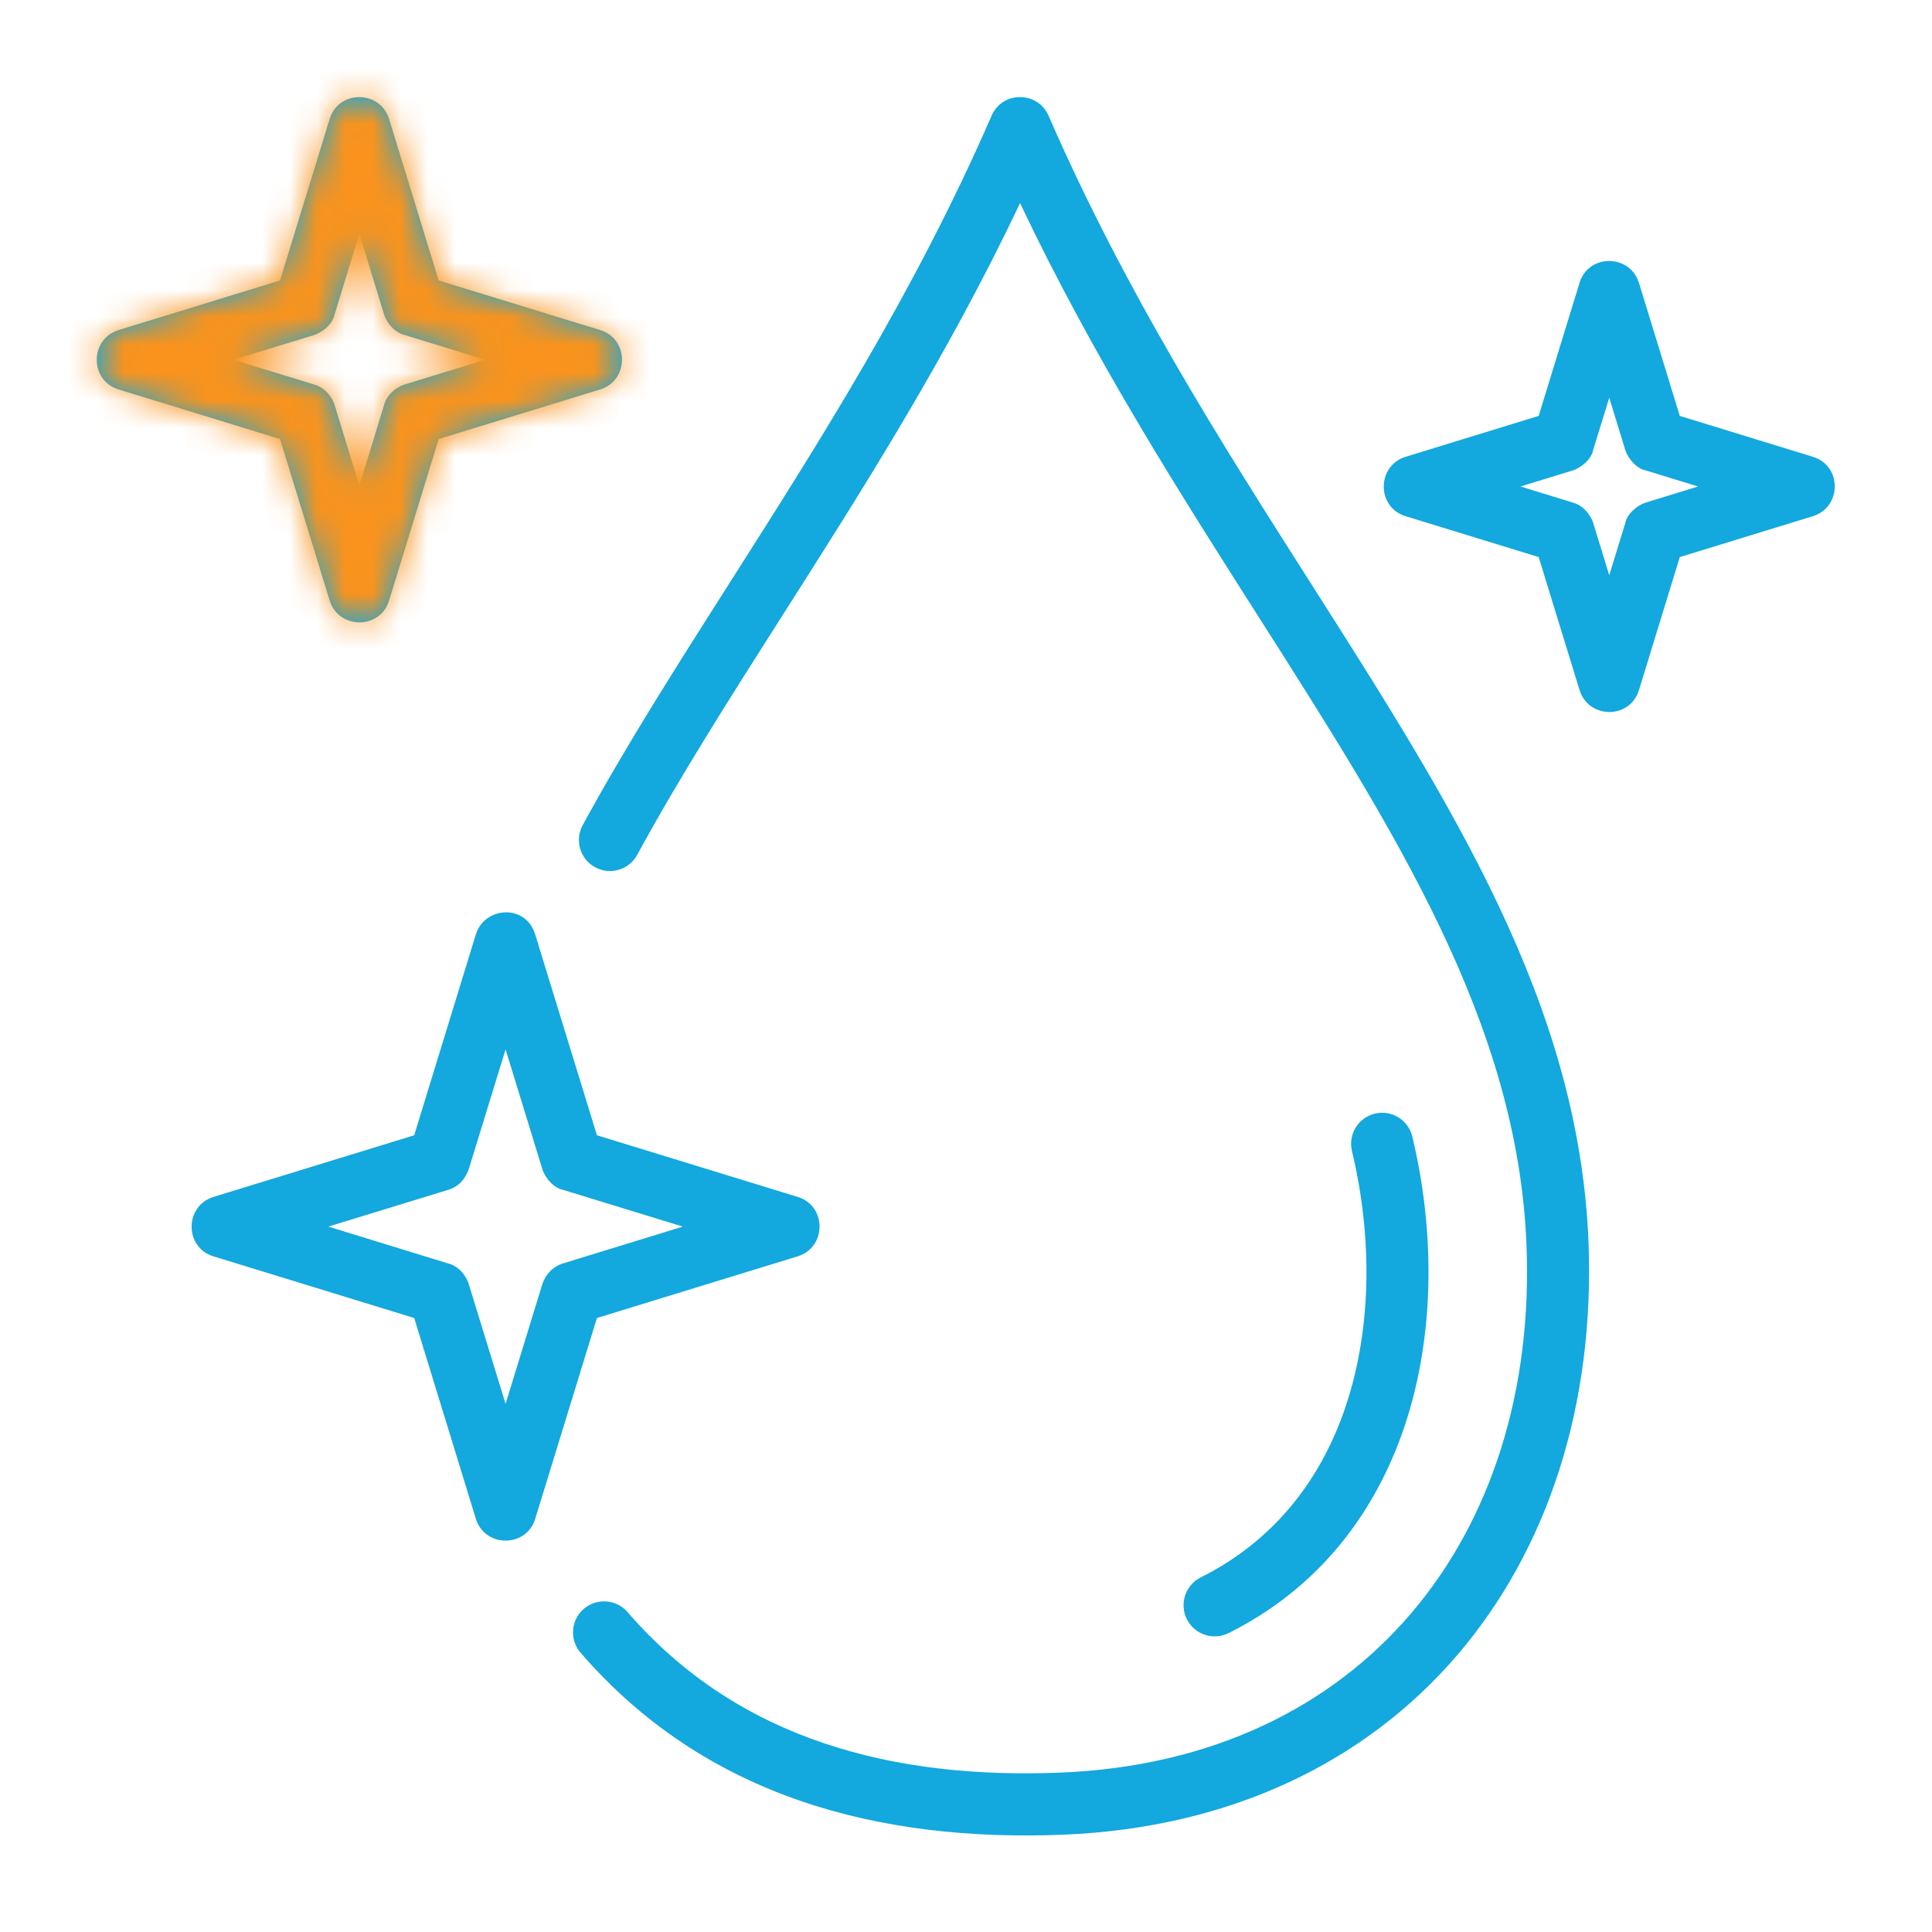
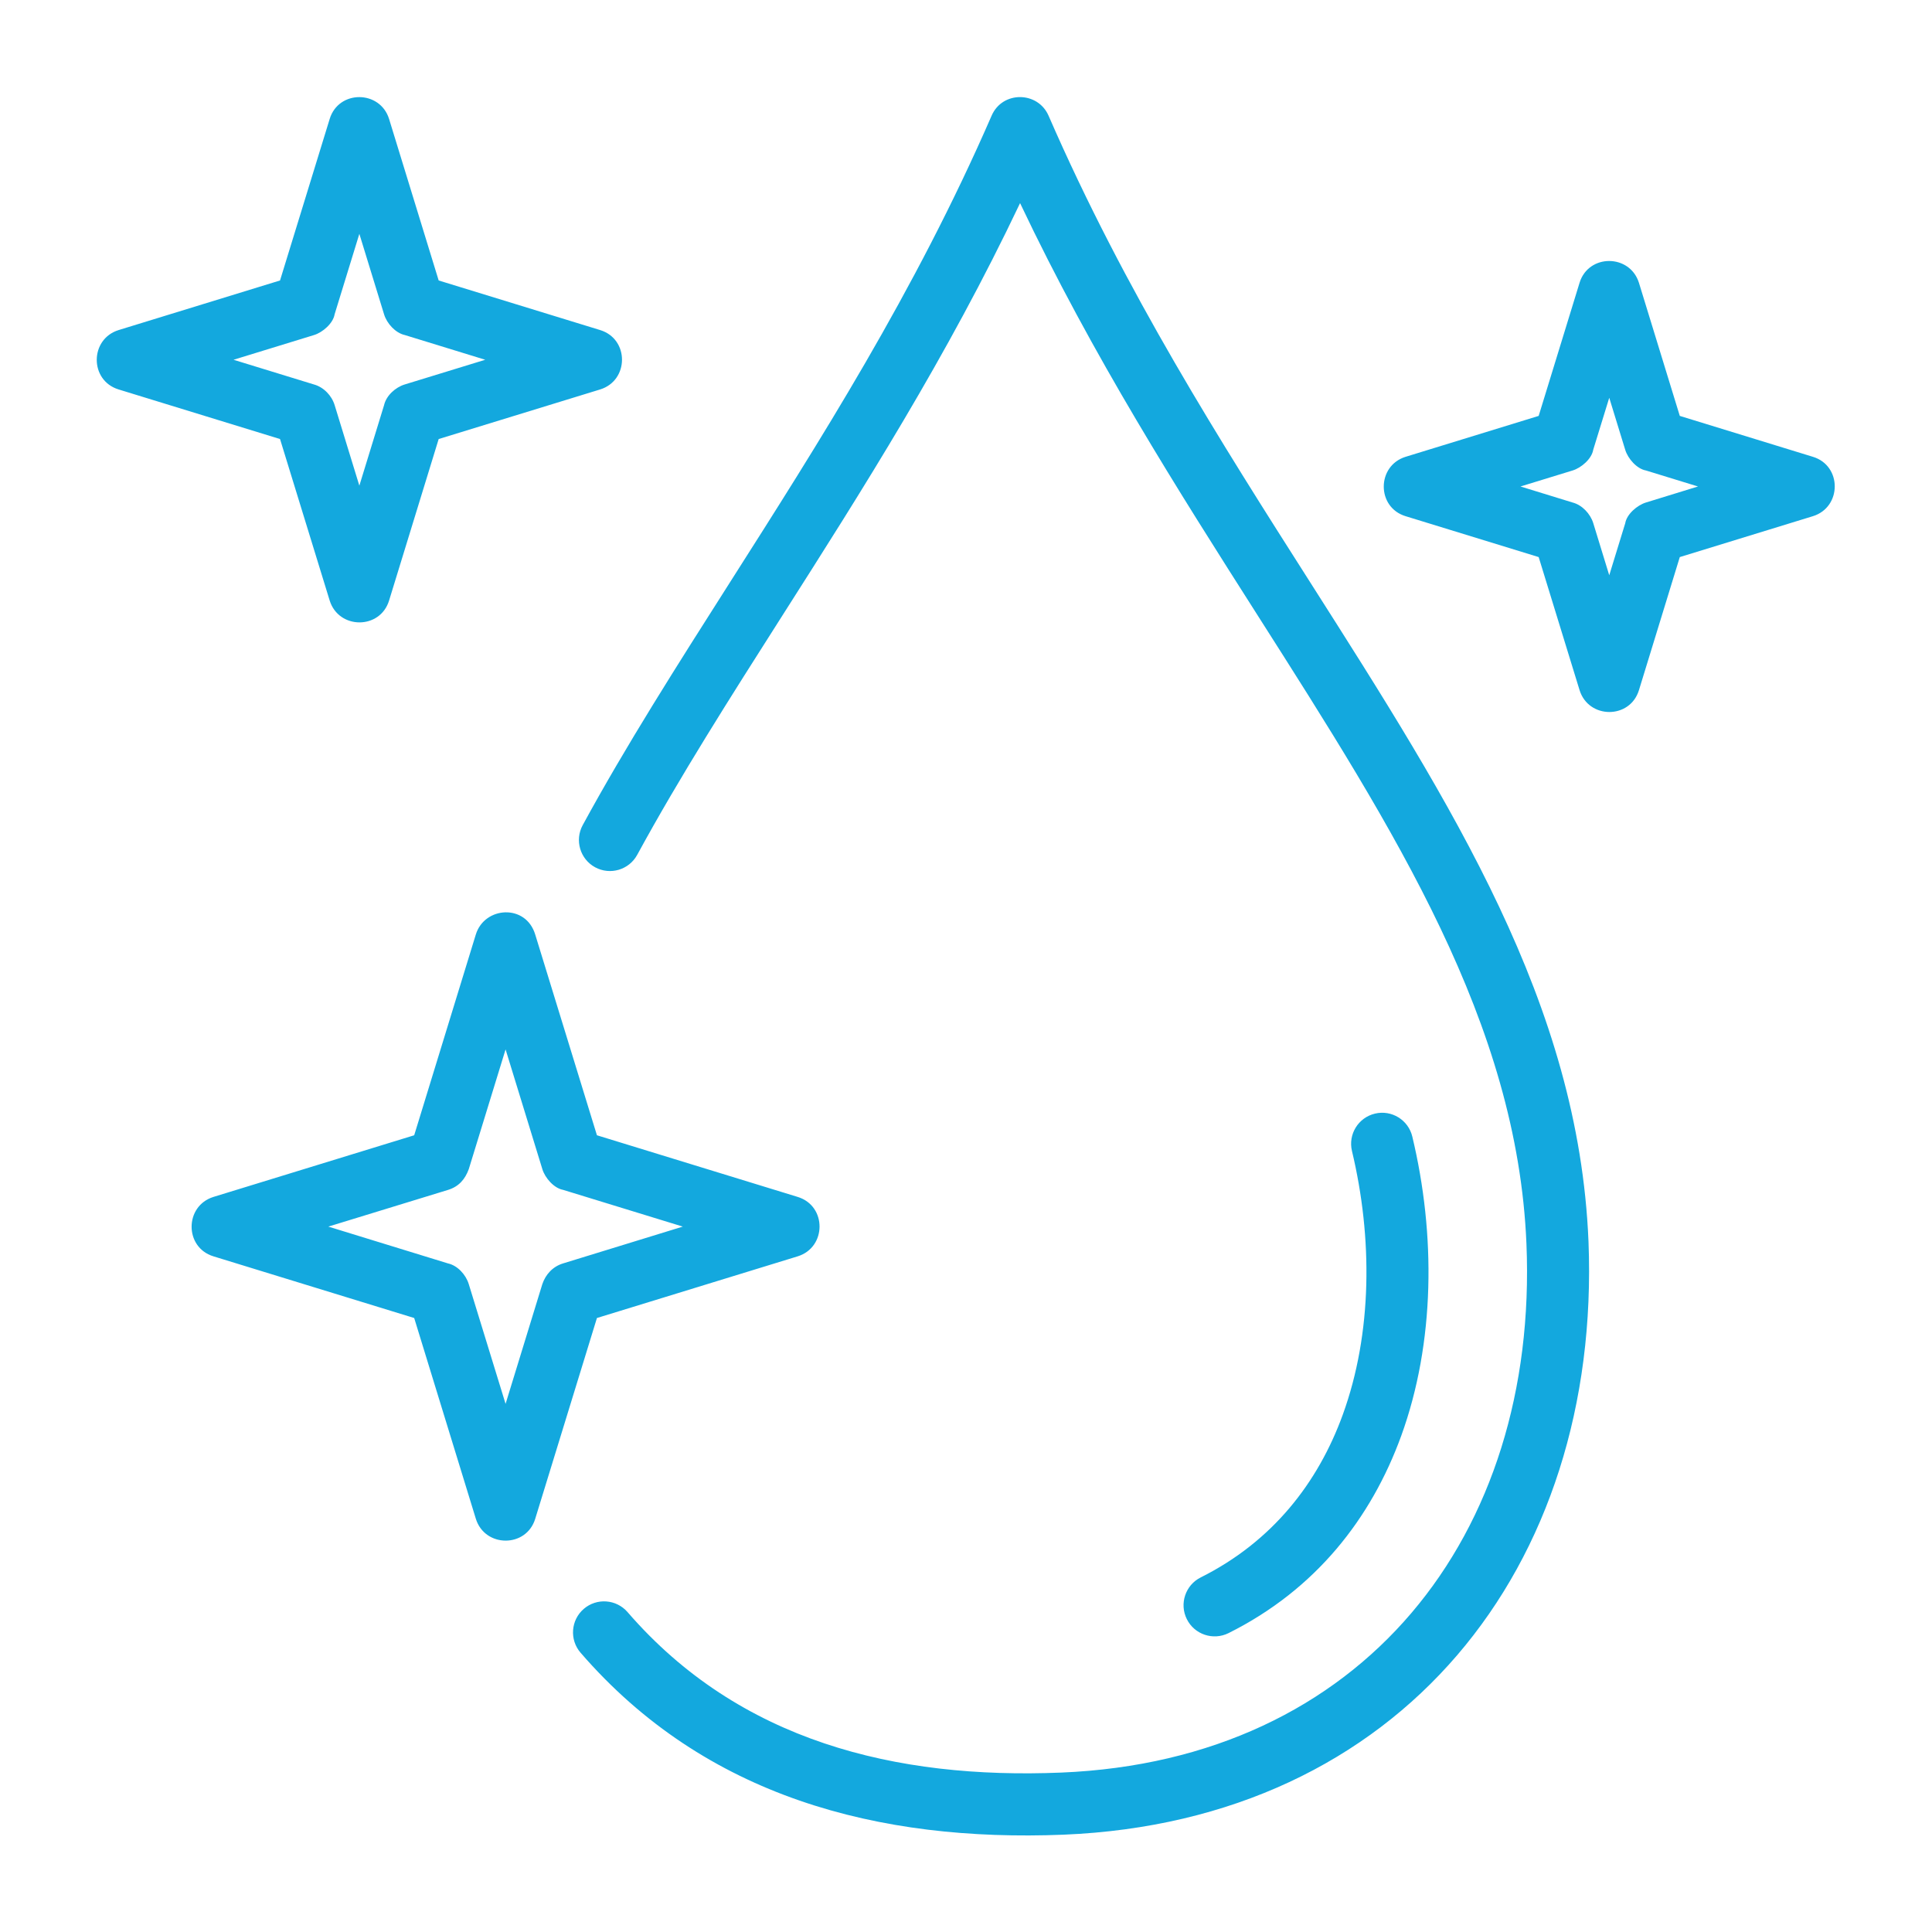
<svg xmlns="http://www.w3.org/2000/svg" width="70" height="70" viewBox="0 0 70 70" fill="none">
  <path fill-rule="evenodd" clip-rule="evenodd" d="M14.097 4.31L15.894 10.162L21.745 11.959C22.803 12.284 22.797 13.783 21.746 14.11L15.894 15.907L14.097 21.759C13.773 22.818 12.273 22.81 11.945 21.759L10.146 15.907L4.296 14.11C3.238 13.785 3.246 12.286 4.298 11.959L10.146 10.162L11.945 4.31C12.268 3.251 13.77 3.259 14.097 4.31ZM23.087 30.973C22.79 31.518 22.108 31.719 21.562 31.423C21.016 31.126 20.816 30.441 21.112 29.897C22.677 27.021 24.52 24.129 26.444 21.105C29.674 16.031 33.151 10.575 35.928 4.191C36.321 3.284 37.604 3.303 37.991 4.191C40.769 10.575 44.243 16.03 47.473 21.102C52.636 29.211 57.197 36.371 57.554 44.975C58.026 56.817 50.72 65.97 38.538 66.474C31.839 66.744 25.554 65.106 21.036 59.882C20.629 59.412 20.68 58.701 21.15 58.294C21.62 57.888 22.331 57.94 22.737 58.409C26.79 63.093 32.46 64.47 38.449 64.224C49.368 63.773 55.747 55.646 55.306 45.064C54.973 37.066 50.566 30.145 45.576 22.31C42.683 17.766 39.597 12.922 36.959 7.359C34.32 12.922 31.235 17.768 28.341 22.312C26.444 25.292 24.628 28.144 23.087 30.973ZM43 58.663C42.723 58.106 42.95 57.427 43.508 57.151C46.099 55.855 47.754 53.728 48.652 51.255C49.726 48.297 49.736 44.846 48.984 41.702C48.84 41.098 49.214 40.491 49.819 40.348C50.422 40.204 51.028 40.578 51.171 41.182C52.02 44.724 51.997 48.638 50.769 52.023C49.682 55.011 47.672 57.594 44.512 59.171C43.955 59.448 43.276 59.221 43 58.663ZM59.382 10.247L60.862 15.069L65.685 16.551C66.744 16.873 66.736 18.375 65.686 18.702L60.862 20.184L59.382 25.006C59.057 26.065 57.559 26.057 57.231 25.006L55.749 20.184L50.926 18.702C49.87 18.379 49.876 16.879 50.927 16.551L55.749 15.069L57.23 10.247C57.553 9.19 59.053 9.196 59.382 10.247ZM58.886 16.301L58.306 14.412L57.726 16.294C57.672 16.627 57.291 16.951 56.98 17.046L55.09 17.626L56.975 18.206C57.322 18.294 57.621 18.615 57.726 18.952L58.306 20.843L58.885 18.959C58.94 18.627 59.322 18.304 59.632 18.208L61.522 17.626L59.637 17.047C59.303 16.987 58.983 16.616 58.886 16.301ZM19.393 33.863L21.628 41.133L28.903 43.367C29.962 43.692 29.953 45.193 28.903 45.519L21.628 47.754L19.392 55.029C19.069 56.088 17.568 56.079 17.241 55.029L15.007 47.754L7.732 45.519C6.676 45.195 6.682 43.696 7.733 43.367L15.007 41.133L17.24 33.858C17.554 32.839 19.055 32.736 19.393 33.863ZM19.652 42.365L18.318 38.022L16.985 42.359C16.851 42.728 16.624 42.991 16.238 43.111L11.896 44.442L16.232 45.776C16.578 45.852 16.879 46.184 16.983 46.522L18.318 50.865L19.649 46.528C19.768 46.175 20.026 45.891 20.397 45.777L24.739 44.442L20.402 43.111C20.069 43.05 19.749 42.679 19.652 42.365ZM13.917 11.393L13.02 8.473L12.124 11.387C12.069 11.719 11.689 12.043 11.379 12.139L8.461 13.035L11.372 13.929C11.725 14.025 12.018 14.33 12.124 14.676L13.02 17.596L13.915 14.682C13.993 14.336 14.324 14.034 14.663 13.93L17.581 13.035L14.666 12.139C14.326 12.063 14.018 11.721 13.917 11.393Z" fill="#13A8DE" />
  <mask id="mask0_546_7775" style="mask-type:alpha" maskUnits="userSpaceOnUse" x="3" y="3" width="64" height="64">
-     <path fill-rule="evenodd" clip-rule="evenodd" d="M14.097 4.31L15.894 10.162L21.745 11.959C22.803 12.284 22.797 13.783 21.746 14.11L15.894 15.907L14.097 21.759C13.773 22.818 12.273 22.81 11.945 21.759L10.146 15.907L4.296 14.11C3.238 13.785 3.246 12.286 4.298 11.959L10.146 10.162L11.945 4.31C12.268 3.251 13.77 3.259 14.097 4.31ZM23.087 30.973C22.79 31.518 22.108 31.719 21.562 31.423C21.016 31.126 20.816 30.441 21.112 29.897C22.677 27.021 24.52 24.129 26.444 21.105C29.674 16.031 33.151 10.575 35.928 4.191C36.321 3.284 37.604 3.303 37.991 4.191C40.769 10.575 44.243 16.03 47.473 21.102C52.636 29.211 57.197 36.371 57.554 44.975C58.026 56.817 50.72 65.97 38.538 66.474C31.839 66.744 25.554 65.106 21.036 59.882C20.629 59.412 20.68 58.701 21.15 58.294C21.62 57.888 22.331 57.94 22.737 58.409C26.79 63.093 32.46 64.47 38.449 64.224C49.368 63.773 55.747 55.646 55.306 45.064C54.973 37.066 50.566 30.145 45.576 22.31C42.683 17.766 39.597 12.922 36.959 7.359C34.32 12.922 31.235 17.768 28.341 22.312C26.444 25.292 24.628 28.144 23.087 30.973ZM43 58.663C42.723 58.106 42.95 57.427 43.508 57.151C46.099 55.855 47.754 53.728 48.652 51.255C49.726 48.297 49.736 44.846 48.984 41.702C48.84 41.098 49.214 40.491 49.819 40.348C50.422 40.204 51.028 40.578 51.171 41.182C52.02 44.724 51.997 48.638 50.769 52.023C49.682 55.011 47.672 57.594 44.512 59.171C43.955 59.448 43.276 59.221 43 58.663ZM59.382 10.247L60.862 15.069L65.685 16.551C66.744 16.873 66.736 18.375 65.686 18.702L60.862 20.184L59.382 25.006C59.057 26.065 57.559 26.057 57.231 25.006L55.749 20.184L50.926 18.702C49.87 18.379 49.876 16.879 50.927 16.551L55.749 15.069L57.23 10.247C57.553 9.19 59.053 9.196 59.382 10.247ZM58.886 16.301L58.306 14.412L57.726 16.294C57.672 16.627 57.291 16.951 56.98 17.046L55.09 17.626L56.975 18.206C57.322 18.294 57.621 18.615 57.726 18.952L58.306 20.843L58.885 18.959C58.94 18.627 59.322 18.304 59.632 18.208L61.522 17.626L59.637 17.047C59.303 16.987 58.983 16.616 58.886 16.301ZM19.393 33.863L21.628 41.133L28.903 43.367C29.962 43.692 29.953 45.193 28.903 45.519L21.628 47.754L19.392 55.029C19.069 56.088 17.568 56.079 17.241 55.029L15.007 47.754L7.732 45.519C6.676 45.195 6.682 43.696 7.733 43.367L15.007 41.133L17.24 33.858C17.554 32.839 19.055 32.736 19.393 33.863ZM19.652 42.365L18.318 38.022L16.985 42.359C16.851 42.728 16.624 42.991 16.238 43.111L11.896 44.442L16.232 45.776C16.578 45.852 16.879 46.184 16.983 46.522L18.318 50.865L19.649 46.528C19.768 46.175 20.026 45.891 20.397 45.777L24.739 44.442L20.402 43.111C20.069 43.05 19.749 42.679 19.652 42.365ZM13.917 11.393L13.02 8.473L12.124 11.387C12.069 11.719 11.689 12.043 11.379 12.139L8.461 13.035L11.372 13.929C11.725 14.025 12.018 14.33 12.124 14.676L13.02 17.596L13.915 14.682C13.993 14.336 14.324 14.034 14.663 13.93L17.581 13.035L14.666 12.139C14.326 12.063 14.018 11.721 13.917 11.393Z" fill="#13A8DE" />
-   </mask>
+     </mask>
  <g mask="url(#mask0_546_7775)">
-     <path d="M27.5 5L20.5 -2L6 -0.5C4.167 0.833 0.4 3.6 0 4C-0.5 4.5 -1 13 -1 13.5C-1 13.9 2 21.333 3.5 25L18.5 24L22.5 19.5L28.5 13.5L27.5 5Z" fill="#F9931D" />
-   </g>
+     </g>
</svg>